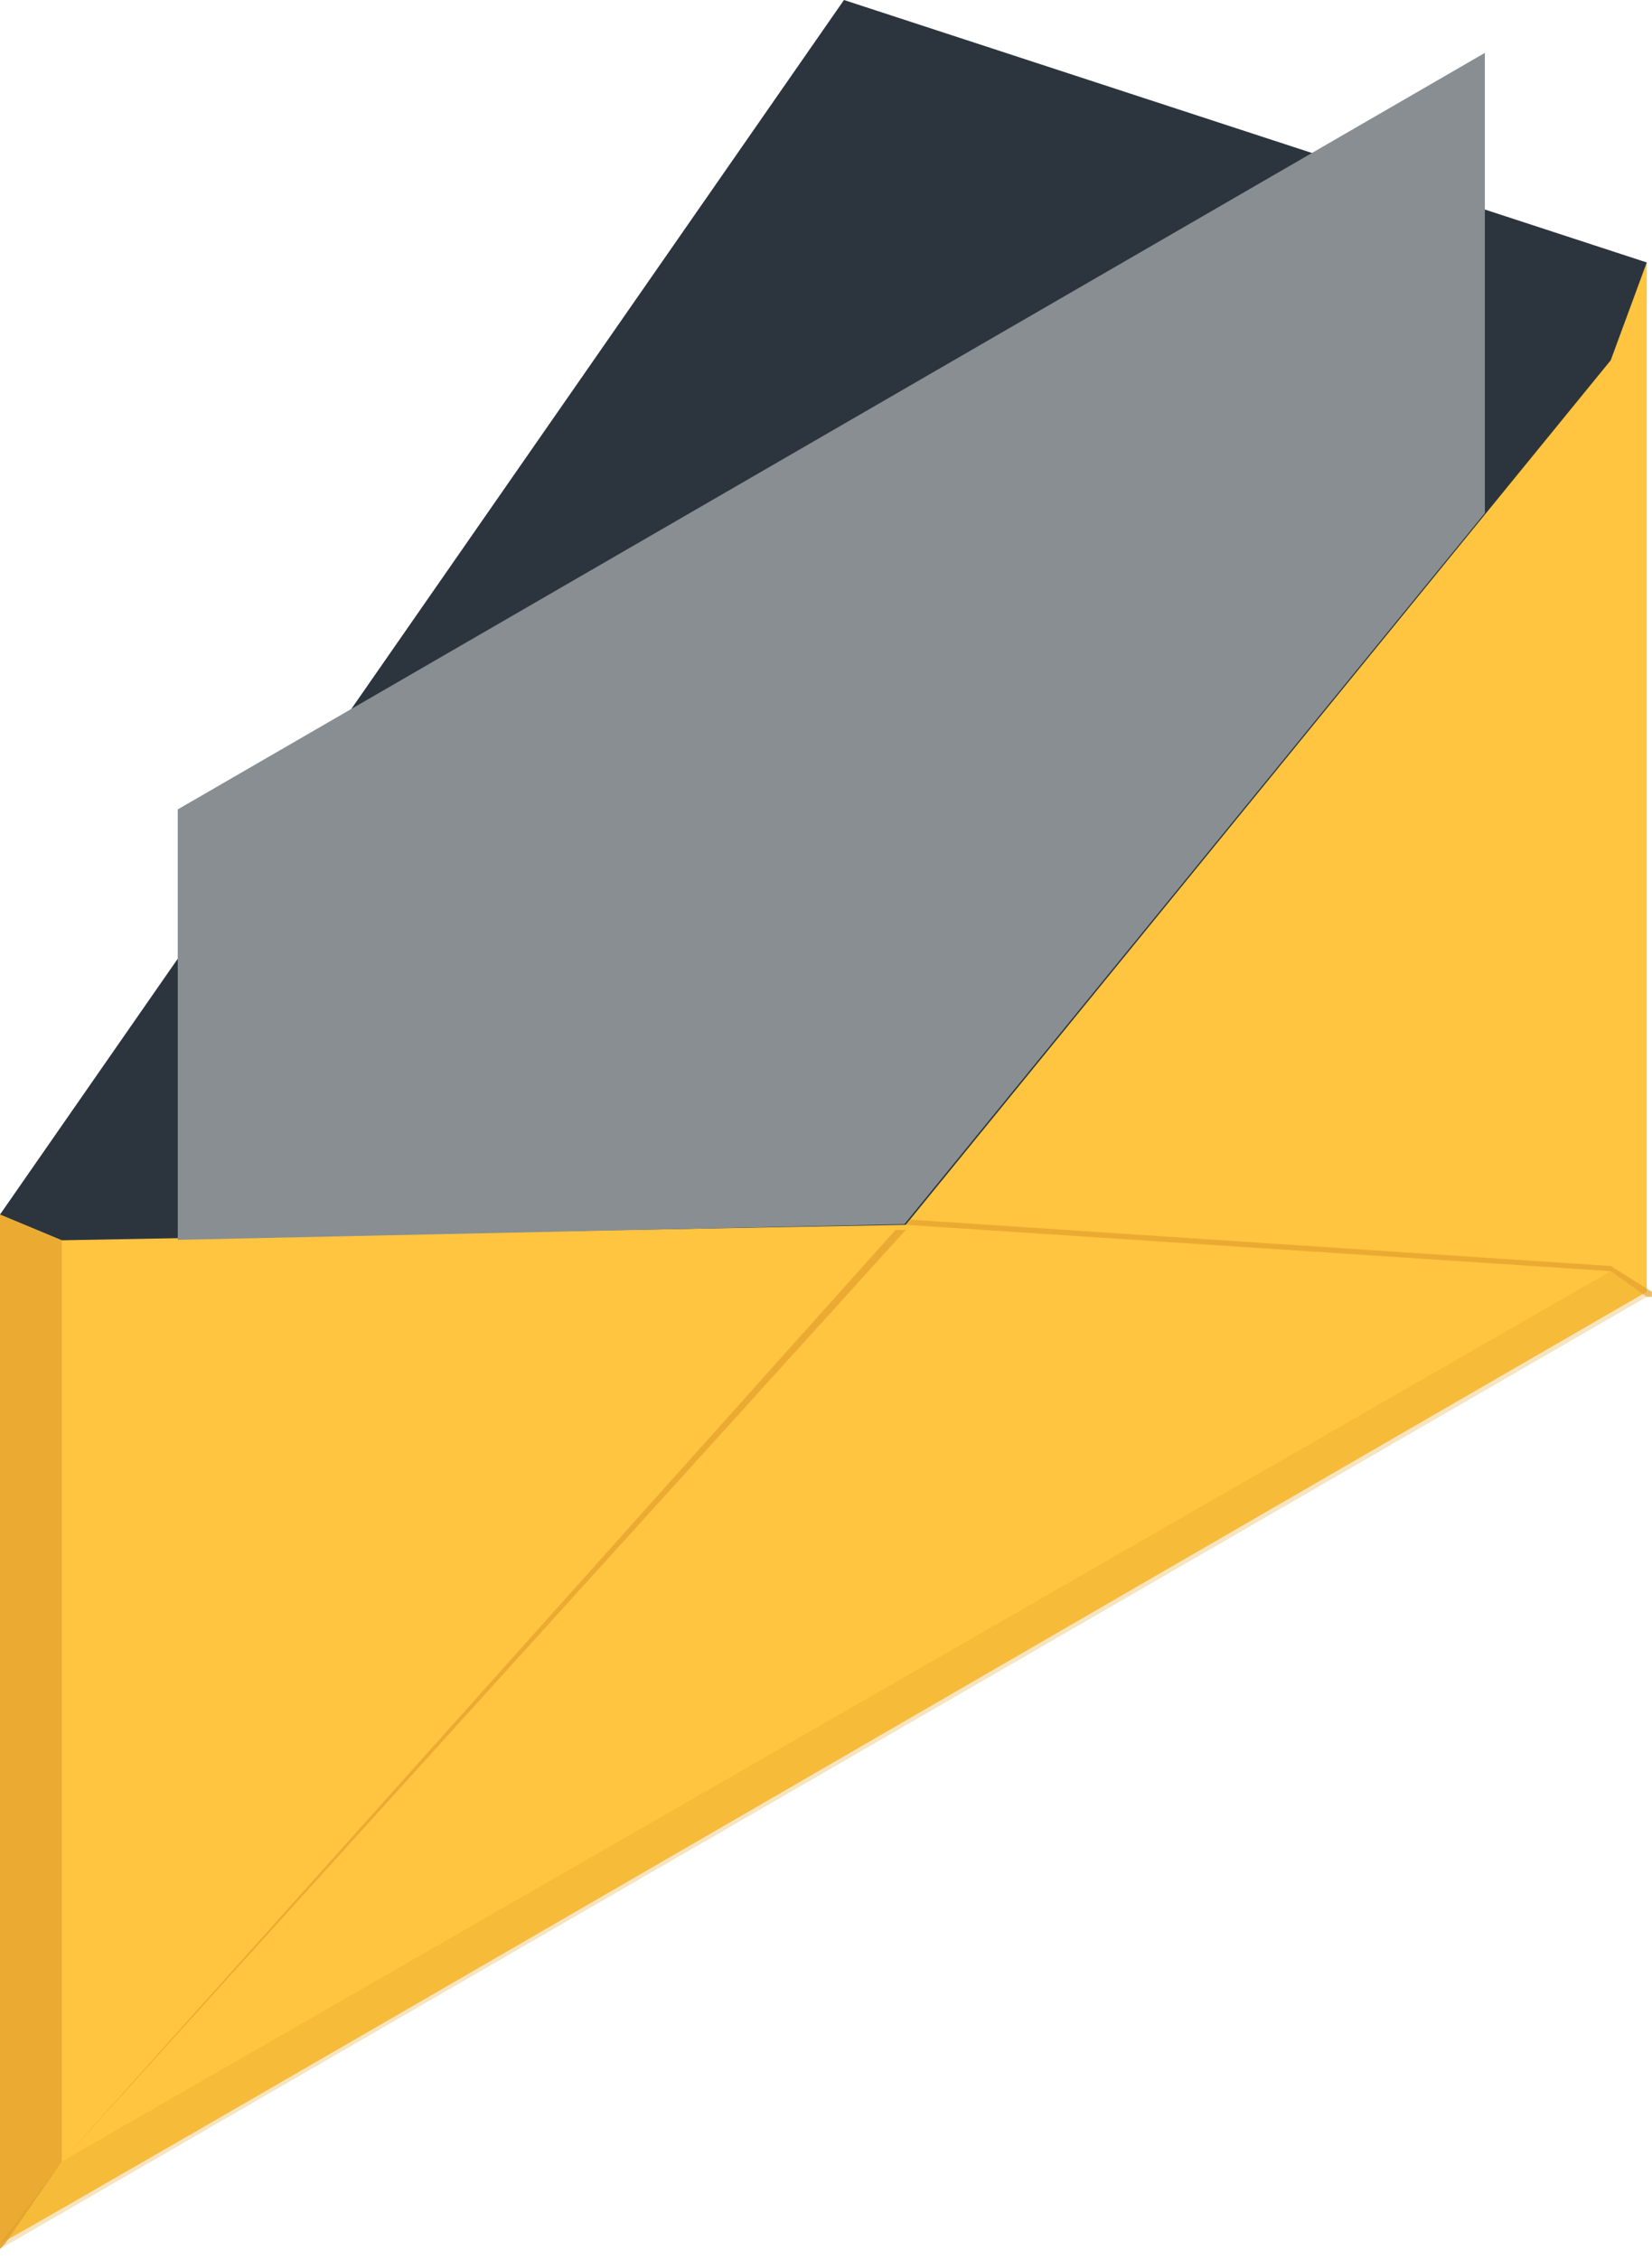
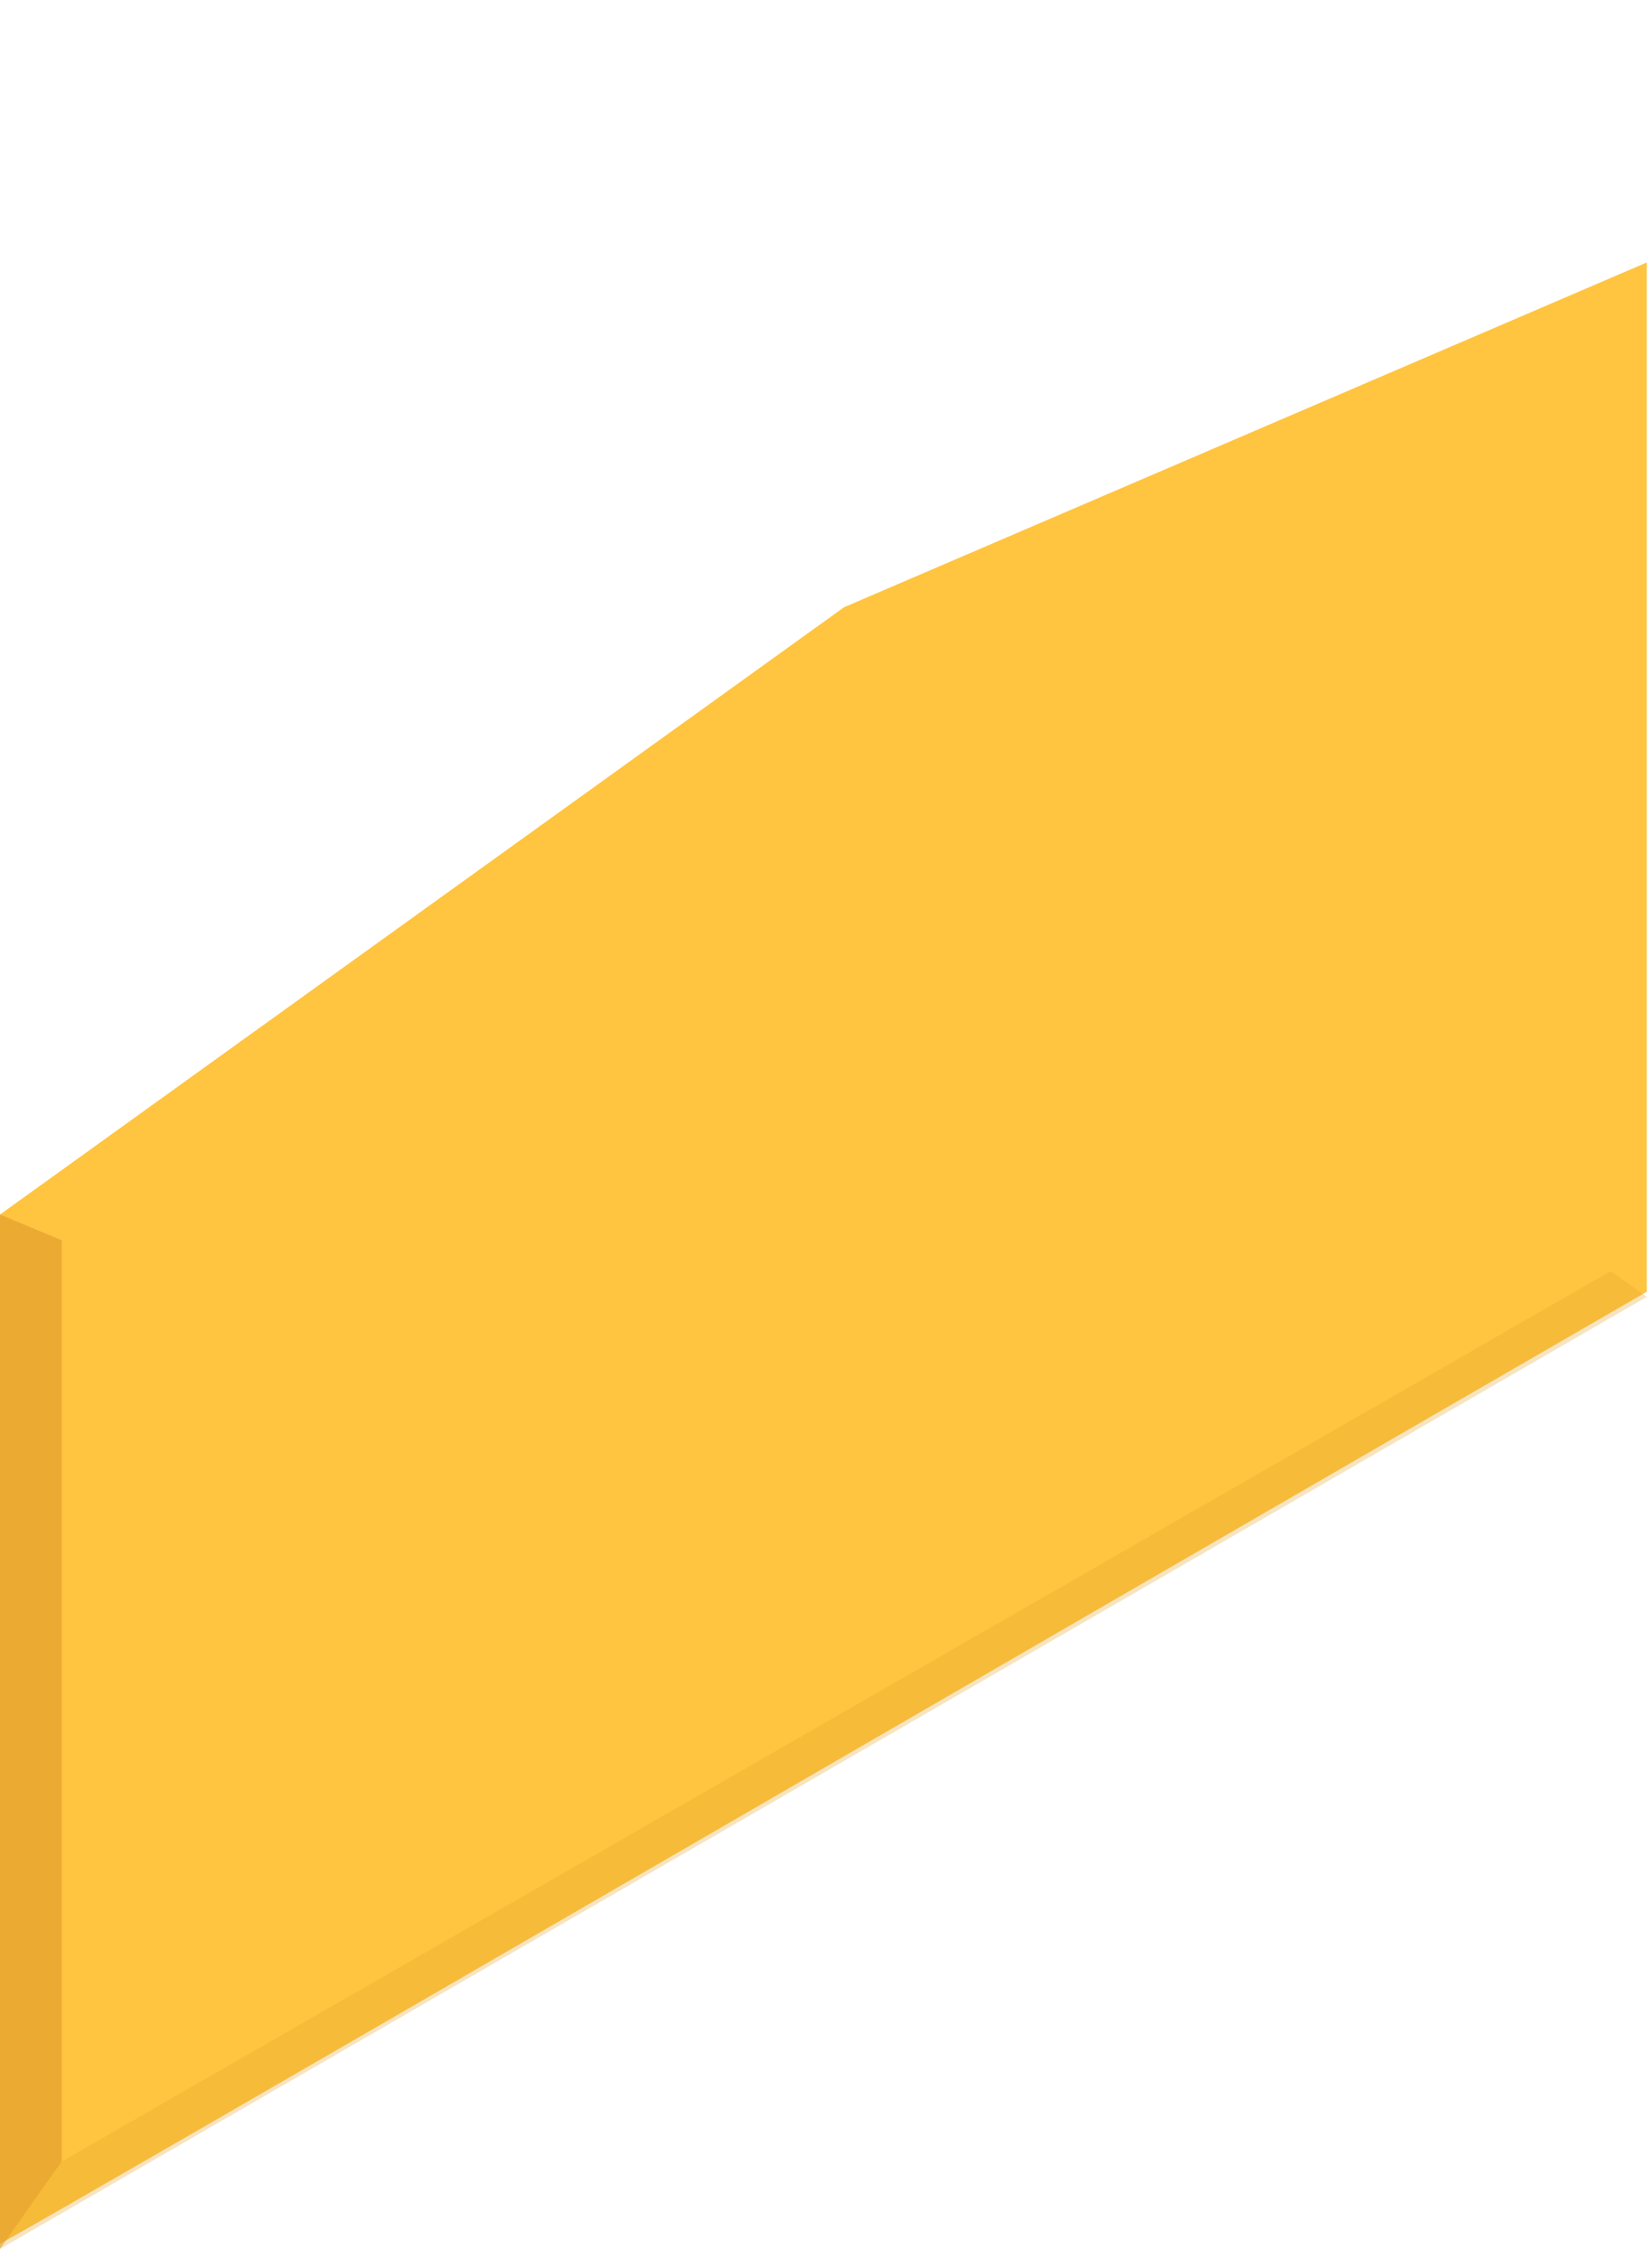
<svg xmlns="http://www.w3.org/2000/svg" width="158" height="216" viewBox="0 0 158 216" fill="none">
  <path d="M80.718 58.072L0 116.142V214.567C8.859 209.646 91.054 161.91 157.499 123.524V25.099L80.718 58.072Z" fill="#FFC440" />
-   <path d="M0 116.141L5.906 118.602L86.625 117.126L154.054 34.449L157.499 25.098L80.718 0L0 116.141Z" fill="#2C353D" />
  <path opacity="0.7" d="M0 116.142V215.059L5.906 206.693V118.603L0 116.142Z" fill="#E3A22E" />
  <path opacity="0.3" d="M154.054 121.555L5.906 206.692L0 215.058L157.499 124.015L154.054 121.555Z" fill="#E3A32E" />
-   <path opacity="0.1" d="M154.057 34.45V121.556L157.502 124.016V25.099L154.057 34.45Z" fill="#FFC440" />
-   <path opacity="0.7" d="M154.053 121.062L87.115 116.633L86.623 117.125L154.053 121.555L157.498 124.015C157.498 124.015 157.498 124.015 157.99 124.015V123.523L154.053 121.062Z" fill="#E3A22E" />
-   <path opacity="0.7" d="M5.906 206.692L0 214.566V215.058L0.492 214.566L5.906 206.692L86.625 117.617H85.64L5.906 206.692Z" fill="#E3A22E" />
-   <path d="M142.015 49.059L86.5 117.059L17 118.559V77.401L142.015 5.059V49.059Z" fill="#888E92" />
</svg>